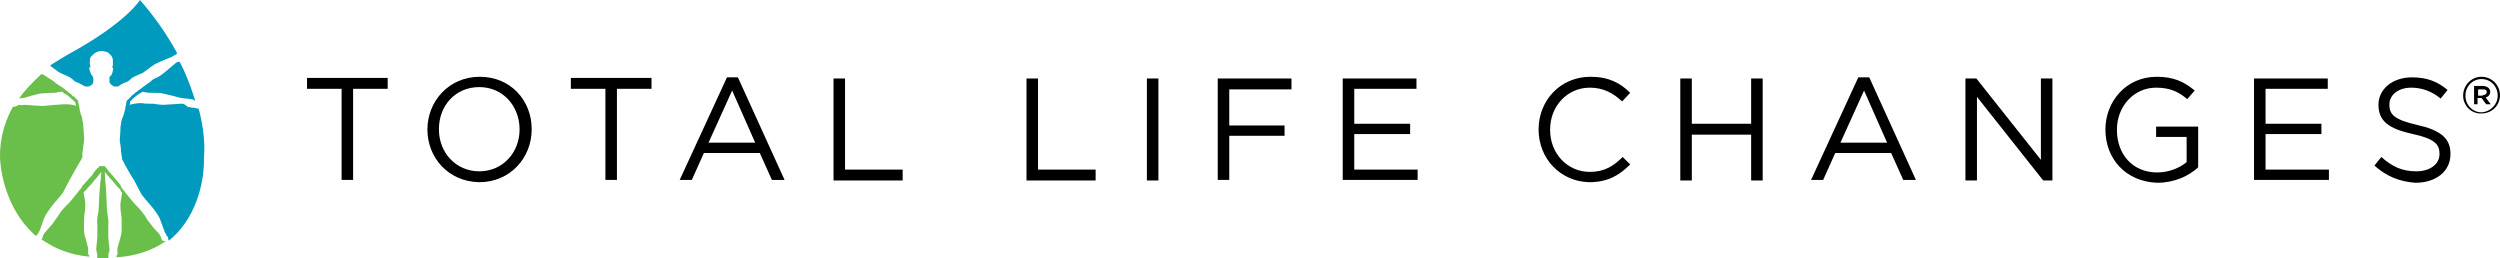
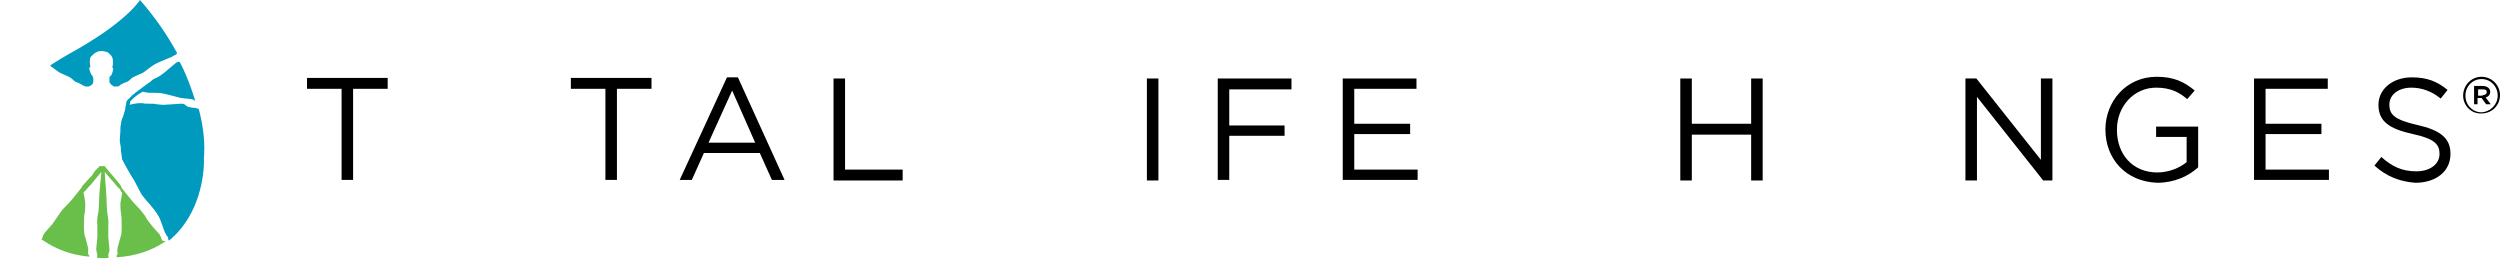
<svg xmlns="http://www.w3.org/2000/svg" width="387" height="40" viewBox="0 0 387 40" fill="none">
  <path d="M52.878 13.747H47.528V12.062H60.012V13.747H54.661V27.849H52.878V13.747Z" fill="black" />
-   <path d="M66.164 20.044C66.164 15.698 69.464 11.885 74.279 11.885C79.094 11.885 82.304 15.61 82.304 19.956V20.044C82.304 24.39 79.005 28.204 74.19 28.204C69.374 28.115 66.164 24.39 66.164 20.044ZM80.432 20.044C80.432 16.408 77.846 13.481 74.19 13.481C70.534 13.481 67.948 16.319 67.948 19.956V20.044C67.948 23.592 70.534 26.519 74.19 26.519C77.846 26.519 80.432 23.592 80.432 20.044Z" fill="black" />
  <path d="M93.718 13.747H88.368V12.062H100.852V13.747H95.501V27.849H93.718V13.747Z" fill="black" />
  <path d="M112.533 11.974H114.228L121.45 27.849H119.489L117.616 23.681H108.967L107.094 27.849H105.221L112.533 11.974ZM116.903 22.084L113.336 14.014L109.68 22.084H116.903Z" fill="black" />
  <path d="M129.03 12.151H130.813V26.253H139.73V27.938H129.03V12.151Z" fill="black" />
-   <path d="M158.902 12.151H160.685V26.253H169.602V27.938H158.902V12.151Z" fill="black" />
  <path d="M177.538 12.151H179.322V27.938H177.538V12.151Z" fill="black" />
  <path d="M188.507 12.151H199.92V13.836H190.29V19.424H198.85V21.02H190.29V27.849H188.507V12.151Z" fill="black" />
  <path d="M207.856 12.151H219.27V13.747H209.64V19.157H218.289V20.754H209.64V26.253H219.449V27.849H207.856V12.151Z" fill="black" />
-   <path d="M238.174 20.044C238.174 15.521 241.563 11.885 246.2 11.885C249.053 11.885 250.837 12.86 252.352 14.368L251.104 15.698C249.766 14.457 248.251 13.57 246.111 13.57C242.633 13.57 239.958 16.408 239.958 20.044V20.133C239.958 23.77 242.633 26.608 246.111 26.608C248.251 26.608 249.677 25.809 251.193 24.302L252.352 25.455C250.658 27.14 248.875 28.204 246.021 28.204C241.563 28.115 238.174 24.568 238.174 20.044Z" fill="black" />
  <path d="M260.11 12.151H261.894V19.157H271.078V12.151H272.862V27.938H271.078V20.843H261.894V27.938H260.11V12.151Z" fill="black" />
-   <path d="M287.665 11.974H289.359L296.582 27.849H294.62L292.747 23.681H284.098L282.225 27.849H280.353L287.665 11.974ZM292.123 22.084L288.556 14.014L284.9 22.084H292.123Z" fill="black" />
  <path d="M304.25 12.151H305.944L315.931 24.745V12.151H317.715V27.938H316.288L306.033 14.989V27.938H304.25V12.151Z" fill="black" />
  <path d="M325.918 20.044C325.918 15.698 329.129 11.885 333.855 11.885C336.53 11.885 338.135 12.683 339.74 14.013L338.581 15.344C337.332 14.279 335.995 13.57 333.765 13.57C330.288 13.57 327.702 16.497 327.702 20.044V20.133C327.702 23.858 330.109 26.696 333.944 26.696C335.727 26.696 337.421 25.987 338.491 25.1V21.197H333.765V19.601H340.275V25.898C338.848 27.228 336.619 28.293 333.944 28.293C329.039 28.115 325.918 24.568 325.918 20.044Z" fill="black" />
  <path d="M348.924 12.151H360.338V13.747H350.708V19.157H359.357V20.754H350.708V26.253H360.517V27.849H348.924V12.151Z" fill="black" />
  <path d="M367.561 25.632L368.631 24.302C370.325 25.81 371.841 26.519 374.07 26.519C376.211 26.519 377.637 25.366 377.637 23.858V23.77C377.637 22.351 376.835 21.464 373.535 20.754C369.879 19.956 368.185 18.803 368.185 16.231C368.185 13.748 370.414 11.974 373.357 11.974C375.676 11.974 377.281 12.595 378.886 13.925L377.816 15.255C376.389 14.102 374.873 13.57 373.268 13.57C371.217 13.57 369.879 14.723 369.879 16.142V16.231C369.879 17.739 370.682 18.537 374.16 19.335C377.726 20.133 379.332 21.375 379.332 23.77V23.858C379.332 26.519 377.102 28.293 373.892 28.293C371.485 28.116 369.434 27.317 367.561 25.632Z" fill="black" />
  <path d="M381.293 14.812C381.293 13.215 382.541 11.885 384.146 11.885C385.752 11.885 387 13.215 387 14.723C387 16.319 385.752 17.561 384.146 17.561C382.541 17.65 381.293 16.319 381.293 14.812ZM386.643 14.812C386.643 13.393 385.573 12.239 384.146 12.239C382.72 12.239 381.65 13.393 381.65 14.812C381.65 16.231 382.72 17.384 384.146 17.384C385.573 17.295 386.643 16.142 386.643 14.812ZM382.987 13.304H384.325C384.949 13.304 385.484 13.659 385.484 14.191C385.484 14.634 385.216 14.989 384.771 15.078L385.573 16.142H384.86L384.146 15.166H383.522V16.142H382.987V13.304ZM384.325 14.723C384.681 14.723 384.949 14.546 384.949 14.279C384.949 13.925 384.771 13.836 384.325 13.836H383.611V14.812H384.325V14.723Z" fill="black" />
  <path d="M24.968 36.896C24.968 36.718 24.79 36.541 24.7 36.275C24.7 36.275 23.63 35.122 23.452 34.856C23.184 34.501 22.649 33.88 22.471 33.437C22.025 32.816 21.579 32.284 21.044 31.752L20.955 31.663C20.42 31.131 19.439 29.8 18.904 29.18C18.904 29.18 18.815 29.091 18.815 29.002C18.815 29.002 18.726 28.914 18.726 28.825C18.726 28.736 18.637 28.736 18.637 28.648C18.548 28.559 18.458 28.381 18.28 28.204C18.102 27.938 17.388 27.14 16.853 26.519C16.586 26.164 16.318 25.898 16.229 25.721C16.14 25.721 16.051 25.721 16.051 25.721C15.962 25.721 15.873 25.721 15.783 25.721H15.694C15.605 25.721 15.605 25.721 15.516 25.721C15.427 25.721 15.338 25.721 15.338 25.721C15.338 25.721 15.338 25.721 15.338 25.809C15.338 25.898 15.248 25.898 15.159 25.987C15.07 26.076 14.981 26.164 14.892 26.253C14.892 26.253 14.892 26.341 14.802 26.341C14.713 26.43 14.624 26.519 14.624 26.608L14.535 26.696C14.446 26.785 14.446 26.874 14.357 26.962C14.357 27.051 14.267 27.051 14.267 27.14C14.178 27.229 14.178 27.229 14.089 27.317C14 27.406 14 27.406 13.911 27.494L13.822 27.583C13.643 27.849 13.376 28.027 13.287 28.204L13.197 28.293L13.108 28.381C13.019 28.47 13.019 28.559 12.93 28.559C12.93 28.648 12.841 28.648 12.841 28.648L12.752 28.736C12.752 28.736 12.752 28.736 12.752 28.825C12.662 28.914 12.662 28.914 12.662 29.002C12.127 29.623 11.146 30.953 10.611 31.486L10.522 31.574C9.987 32.106 9.452 32.639 9.096 33.26C8.828 33.614 8.382 34.324 8.115 34.679C7.936 34.856 6.866 36.098 6.866 36.098C6.777 36.275 6.599 36.541 6.599 36.718C6.51 36.896 6.51 36.985 6.42 37.073C6.599 37.162 6.688 37.251 6.866 37.339C8.739 38.581 10.968 39.468 13.822 39.734C13.822 39.645 13.822 39.557 13.732 39.468C13.732 39.379 13.554 39.291 13.643 39.025C13.643 38.936 13.643 38.758 13.643 38.492V38.404C13.643 38.404 13.197 36.63 13.108 36.452C12.93 35.743 13.019 34.59 13.019 33.969V33.88C13.019 33.614 13.019 33.348 13.108 32.993C13.197 32.461 13.197 31.929 13.197 31.486C13.197 31.042 13.019 30.421 12.93 29.8C13.019 29.712 13.019 29.623 13.108 29.623C13.108 29.623 13.197 29.535 13.287 29.446L13.732 28.914L13.911 28.736L14.089 28.559C14.535 28.027 15.248 27.14 15.694 26.608C15.605 27.317 15.605 28.027 15.516 28.293C15.516 28.825 15.427 29.268 15.427 29.446C15.338 30.244 15.338 31.929 15.248 32.639V32.727C15.07 33.526 14.981 34.146 15.07 34.945C15.07 35.388 15.07 36.275 15.07 36.63C15.07 36.896 14.892 38.492 14.892 38.492V38.581C14.892 38.758 14.981 38.936 14.981 39.113C15.159 39.468 14.981 39.645 15.07 40C15.516 40 15.873 40 16.318 40C16.497 40 16.586 40 16.764 40C16.853 39.645 16.675 39.468 16.853 39.113C16.942 39.025 16.942 38.847 16.942 38.581V38.492C16.942 38.492 16.764 36.985 16.764 36.63C16.764 36.186 16.764 35.388 16.764 34.945C16.853 34.146 16.675 33.526 16.586 32.727V32.639C16.497 31.929 16.497 30.333 16.407 29.446C16.407 29.268 16.407 28.825 16.318 28.293C16.318 28.027 16.229 27.317 16.229 26.608C16.407 26.874 16.675 27.14 17.032 27.583C17.299 27.849 17.567 28.204 17.745 28.381L18.013 28.736L18.191 28.914L18.369 29.091L18.548 29.268L18.637 29.357V29.446L18.726 29.623C18.815 29.712 18.815 29.8 18.904 29.8C18.815 30.421 18.726 31.042 18.637 31.486C18.637 32.018 18.637 32.461 18.726 32.993C18.726 33.26 18.815 33.526 18.815 33.88V33.969C18.815 34.679 18.904 35.832 18.726 36.452C18.637 36.718 18.191 38.404 18.191 38.404V38.492C18.191 38.758 18.102 38.936 18.191 39.025C18.28 39.291 18.102 39.468 18.102 39.468C18.013 39.645 18.013 39.734 18.102 39.823C21.044 39.645 23.452 38.758 25.235 37.605C25.414 37.517 25.503 37.428 25.681 37.339C25.235 37.339 25.057 37.251 24.968 36.896Z" fill="#6ABF4B" />
  <path d="M27.286 7.982C25.86 5.41 24.076 2.749 21.669 0C21.669 0 19.618 3.459 10.701 8.337C9.809 8.869 9.006 9.313 8.204 9.845C8.026 9.933 7.936 10.022 7.758 10.2C8.204 10.466 8.739 10.909 9.006 11.086C9.185 11.264 9.72 11.441 10.076 11.619C10.522 11.796 10.879 11.973 11.057 12.151C11.236 12.239 11.414 12.505 11.592 12.594C11.682 12.683 11.86 12.683 11.949 12.772C12.038 12.772 12.127 12.86 12.217 12.86C12.395 12.949 12.662 13.126 12.841 13.215C13.019 13.304 13.197 13.393 13.376 13.393C13.465 13.393 13.643 13.393 13.732 13.393C14.089 13.215 14.357 13.126 14.446 12.683V12.594C14.446 12.505 14.446 12.239 14.446 12.239C14.446 12.062 14.446 11.973 14.357 11.885C14.357 11.796 14.268 11.796 14.268 11.619H14.178C14.089 11.441 13.554 10.377 14 10.377C14 10.2 13.911 10.022 13.911 9.845C13.911 9.756 13.911 9.579 13.911 9.49C13.911 9.224 13.911 8.958 14.089 8.78C14.089 8.78 14.089 8.692 14.178 8.692L14.268 8.603C14.268 8.514 14.357 8.514 14.357 8.514C14.446 8.426 14.535 8.337 14.624 8.248C14.713 8.248 14.713 8.16 14.803 8.16C15.07 7.982 15.427 7.894 15.694 7.894C15.962 7.894 16.318 7.982 16.586 8.071C16.675 8.071 16.764 8.16 16.854 8.248C16.943 8.337 17.032 8.426 17.121 8.514L17.21 8.603C17.21 8.603 17.21 8.692 17.299 8.692C17.299 8.692 17.299 8.692 17.299 8.78C17.299 8.78 17.389 8.869 17.389 8.958C17.478 9.135 17.478 9.313 17.478 9.49C17.478 9.579 17.478 9.579 17.478 9.667C17.478 9.756 17.478 9.845 17.478 9.845C17.478 10.022 17.478 10.2 17.389 10.288C17.389 10.377 17.389 10.466 17.389 10.466C17.656 10.466 17.478 10.909 17.389 11.264C17.299 11.441 17.21 11.707 17.21 11.707H17.121C17.121 11.707 17.121 11.796 17.032 11.796C16.943 11.973 16.943 11.973 16.943 12.062C16.943 12.062 16.943 12.151 16.943 12.239C16.943 12.328 16.943 12.505 16.943 12.594V12.683C17.032 13.038 17.389 13.215 17.656 13.393C17.745 13.393 17.834 13.393 18.013 13.393C18.191 13.393 18.369 13.393 18.548 13.215C18.726 13.038 18.994 12.949 19.172 12.86C19.261 12.772 19.35 12.772 19.439 12.772C19.529 12.683 19.707 12.683 19.796 12.594C19.974 12.505 20.153 12.328 20.331 12.151C20.509 11.973 20.955 11.796 21.312 11.619C21.758 11.441 22.204 11.264 22.382 11.086C22.739 10.82 23.541 10.2 23.987 9.933C24.433 9.667 26.662 8.78 26.662 8.78L26.751 8.692C26.93 8.603 27.108 8.514 27.286 8.426C27.465 8.248 27.376 8.071 27.286 7.982Z" fill="#009ABF" />
  <path d="M30.765 16.851C30.497 16.763 30.319 16.763 30.051 16.674C29.962 16.674 29.873 16.674 29.784 16.674C29.605 16.674 29.516 16.585 29.338 16.585C29.159 16.585 28.981 16.497 28.892 16.408C28.803 16.319 28.624 16.23 28.535 16.142C28.446 16.053 28.178 16.053 28 16.053C27.911 16.053 25.503 16.23 25.236 16.23C25.147 16.23 24.344 16.142 24.255 16.142C23.988 16.053 23.631 16.053 23.363 16.053H23.274H23.185C22.918 16.053 22.293 16.053 22.026 15.964C22.026 15.964 21.937 15.964 21.758 15.964C21.402 15.964 20.599 16.053 20.064 16.23C20.064 16.142 20.153 15.964 20.153 15.876V15.787V15.698C20.242 15.61 20.331 15.61 20.331 15.521C20.599 15.255 20.866 14.989 21.134 14.811C21.223 14.723 21.402 14.634 21.491 14.545L21.669 14.457L21.937 14.279L22.026 14.191C22.472 14.279 22.918 14.368 23.185 14.368C23.274 14.368 23.453 14.368 23.631 14.368C24.166 14.368 24.79 14.368 25.147 14.457C25.682 14.545 28 15.166 28 15.166C28.089 15.166 28.089 15.166 28.178 15.166C28.446 15.255 28.624 15.255 28.892 15.255C29.07 15.255 29.338 15.344 29.516 15.344H29.605C29.784 15.344 30.051 15.521 30.229 15.61C29.694 13.925 29.07 12.062 28.089 10.111C28 9.933 27.911 9.756 27.822 9.579H27.733H27.643C27.465 9.579 27.287 9.667 27.198 9.756C27.198 9.756 25.236 11.441 25.058 11.53C24.968 11.618 24.255 12.062 24.166 12.062C23.898 12.151 23.453 12.417 23.363 12.594C23.274 12.683 22.561 13.126 22.382 13.304C22.293 13.304 21.847 13.747 21.402 14.013C21.223 14.191 20.956 14.279 20.866 14.457C20.777 14.545 20.688 14.545 20.599 14.634C20.599 14.634 20.599 14.634 20.51 14.723C20.421 14.811 20.331 14.811 20.331 14.9L20.242 14.989L20.153 15.078C20.064 15.166 20.064 15.166 19.975 15.255C19.886 15.344 19.797 15.432 19.618 15.61C19.618 15.698 19.529 15.876 19.529 15.964C19.529 15.964 19.529 15.964 19.529 16.053C19.529 16.23 19.44 16.319 19.44 16.497C19.44 16.674 19.351 16.851 19.351 17.029C19.172 17.561 19.083 18.093 18.905 18.359C18.816 18.625 18.726 18.98 18.726 19.246C18.637 19.512 18.637 19.867 18.637 20.133C18.637 20.665 18.548 21.108 18.548 21.641C18.548 21.729 18.548 21.818 18.548 21.907C18.637 22.35 18.726 22.882 18.726 23.326C18.726 23.592 18.816 23.769 18.816 24.035C18.816 24.124 18.905 24.39 18.905 24.656C19.529 25.898 20.421 27.406 20.777 27.938C21.134 28.559 21.58 29.534 21.847 29.978C22.115 30.421 22.472 30.776 22.828 31.219C23.007 31.397 23.185 31.663 23.363 31.84C23.809 32.372 24.523 33.259 24.79 33.969C24.879 34.235 25.503 35.92 25.503 35.92C25.682 36.186 25.771 36.452 25.86 36.541C26.038 36.718 26.038 36.896 26.038 36.984C26.038 37.073 26.128 37.162 26.128 37.251C26.306 37.162 26.395 36.984 26.573 36.896C30.854 33.082 31.656 27.228 31.567 24.479C31.745 22.439 31.567 19.867 30.765 16.851Z" fill="#009ABF" />
-   <path d="M12.93 19.867C12.93 19.601 12.841 19.246 12.841 18.98C12.751 18.714 12.751 18.359 12.662 18.093C12.573 17.827 12.395 17.384 12.306 16.852V16.763C12.306 16.585 12.216 16.408 12.216 16.32C12.216 16.142 12.127 15.965 12.127 15.876C12.127 15.787 12.038 15.61 12.038 15.521C11.949 15.432 11.949 15.432 11.86 15.344C11.771 15.255 11.681 15.255 11.681 15.166C11.592 15.078 11.592 15.078 11.503 14.989C11.414 14.9 11.414 14.9 11.325 14.9C11.236 14.812 11.146 14.812 11.146 14.723L11.057 14.634C10.968 14.546 10.879 14.457 10.79 14.457L10.7 14.368C10.7 14.368 10.611 14.368 10.611 14.28C10.522 14.191 10.344 14.102 10.255 14.014C9.809 13.659 9.363 13.304 9.274 13.304C9.006 13.127 8.382 12.683 8.293 12.594C8.115 12.417 7.758 12.24 7.49 12.062C7.401 11.974 6.688 11.53 6.599 11.53C6.599 11.53 6.509 11.441 6.42 11.441C6.331 11.53 6.153 11.707 6.064 11.796C4.815 12.949 3.745 14.102 2.943 15.255C3.121 15.255 3.299 15.166 3.478 15.166C3.567 15.166 3.567 15.166 3.656 15.166C3.656 15.166 5.974 14.457 6.509 14.457C6.866 14.457 7.49 14.368 8.025 14.368C8.204 14.368 8.293 14.368 8.471 14.368C8.739 14.368 9.185 14.191 9.63 14.191C9.63 14.191 9.72 14.191 9.72 14.28L10.076 14.546L10.255 14.634C10.433 14.723 10.522 14.812 10.611 14.9C10.79 15.078 11.146 15.344 11.414 15.61L11.592 15.787L11.681 15.876V15.965V16.053C11.681 16.142 11.771 16.32 11.771 16.408C11.236 16.142 10.433 16.142 10.076 16.142C9.987 16.142 9.898 16.142 9.809 16.142C9.541 16.142 8.917 16.231 8.65 16.231C8.56 16.231 8.56 16.231 8.56 16.231H8.471C8.204 16.231 7.847 16.32 7.58 16.32C7.49 16.32 6.688 16.408 6.599 16.408C6.331 16.408 3.924 16.231 3.834 16.231C3.656 16.231 3.478 16.231 3.299 16.32C2.943 16.142 2.853 16.231 2.764 16.32C2.586 16.408 2.497 16.408 2.318 16.497C2.14 16.497 2.051 16.585 1.962 16.585C0.446 19.335 0 21.996 0 24.036C0 26.696 1.07 32.373 5.172 36.186C5.261 36.275 5.439 36.453 5.618 36.541C5.618 36.453 5.707 36.364 5.796 36.275C5.885 36.186 5.974 36.009 6.153 35.654C6.153 35.654 6.777 33.969 6.866 33.703C7.134 33.082 7.847 32.107 8.293 31.574C8.471 31.308 8.65 31.131 8.828 30.954C9.185 30.51 9.541 30.155 9.809 29.712C10.076 29.18 10.522 28.293 10.879 27.672C11.146 27.14 12.038 25.632 12.751 24.39C12.751 24.302 12.751 24.124 12.751 24.036C12.751 23.947 12.751 23.947 12.751 23.858V23.77C12.841 23.06 12.93 22.439 13.019 21.73C13.019 21.641 13.019 21.552 13.019 21.552C13.019 21.552 13.019 21.552 13.019 21.464C13.019 20.843 12.93 20.399 12.93 19.867Z" fill="#6ABF4B" />
</svg>